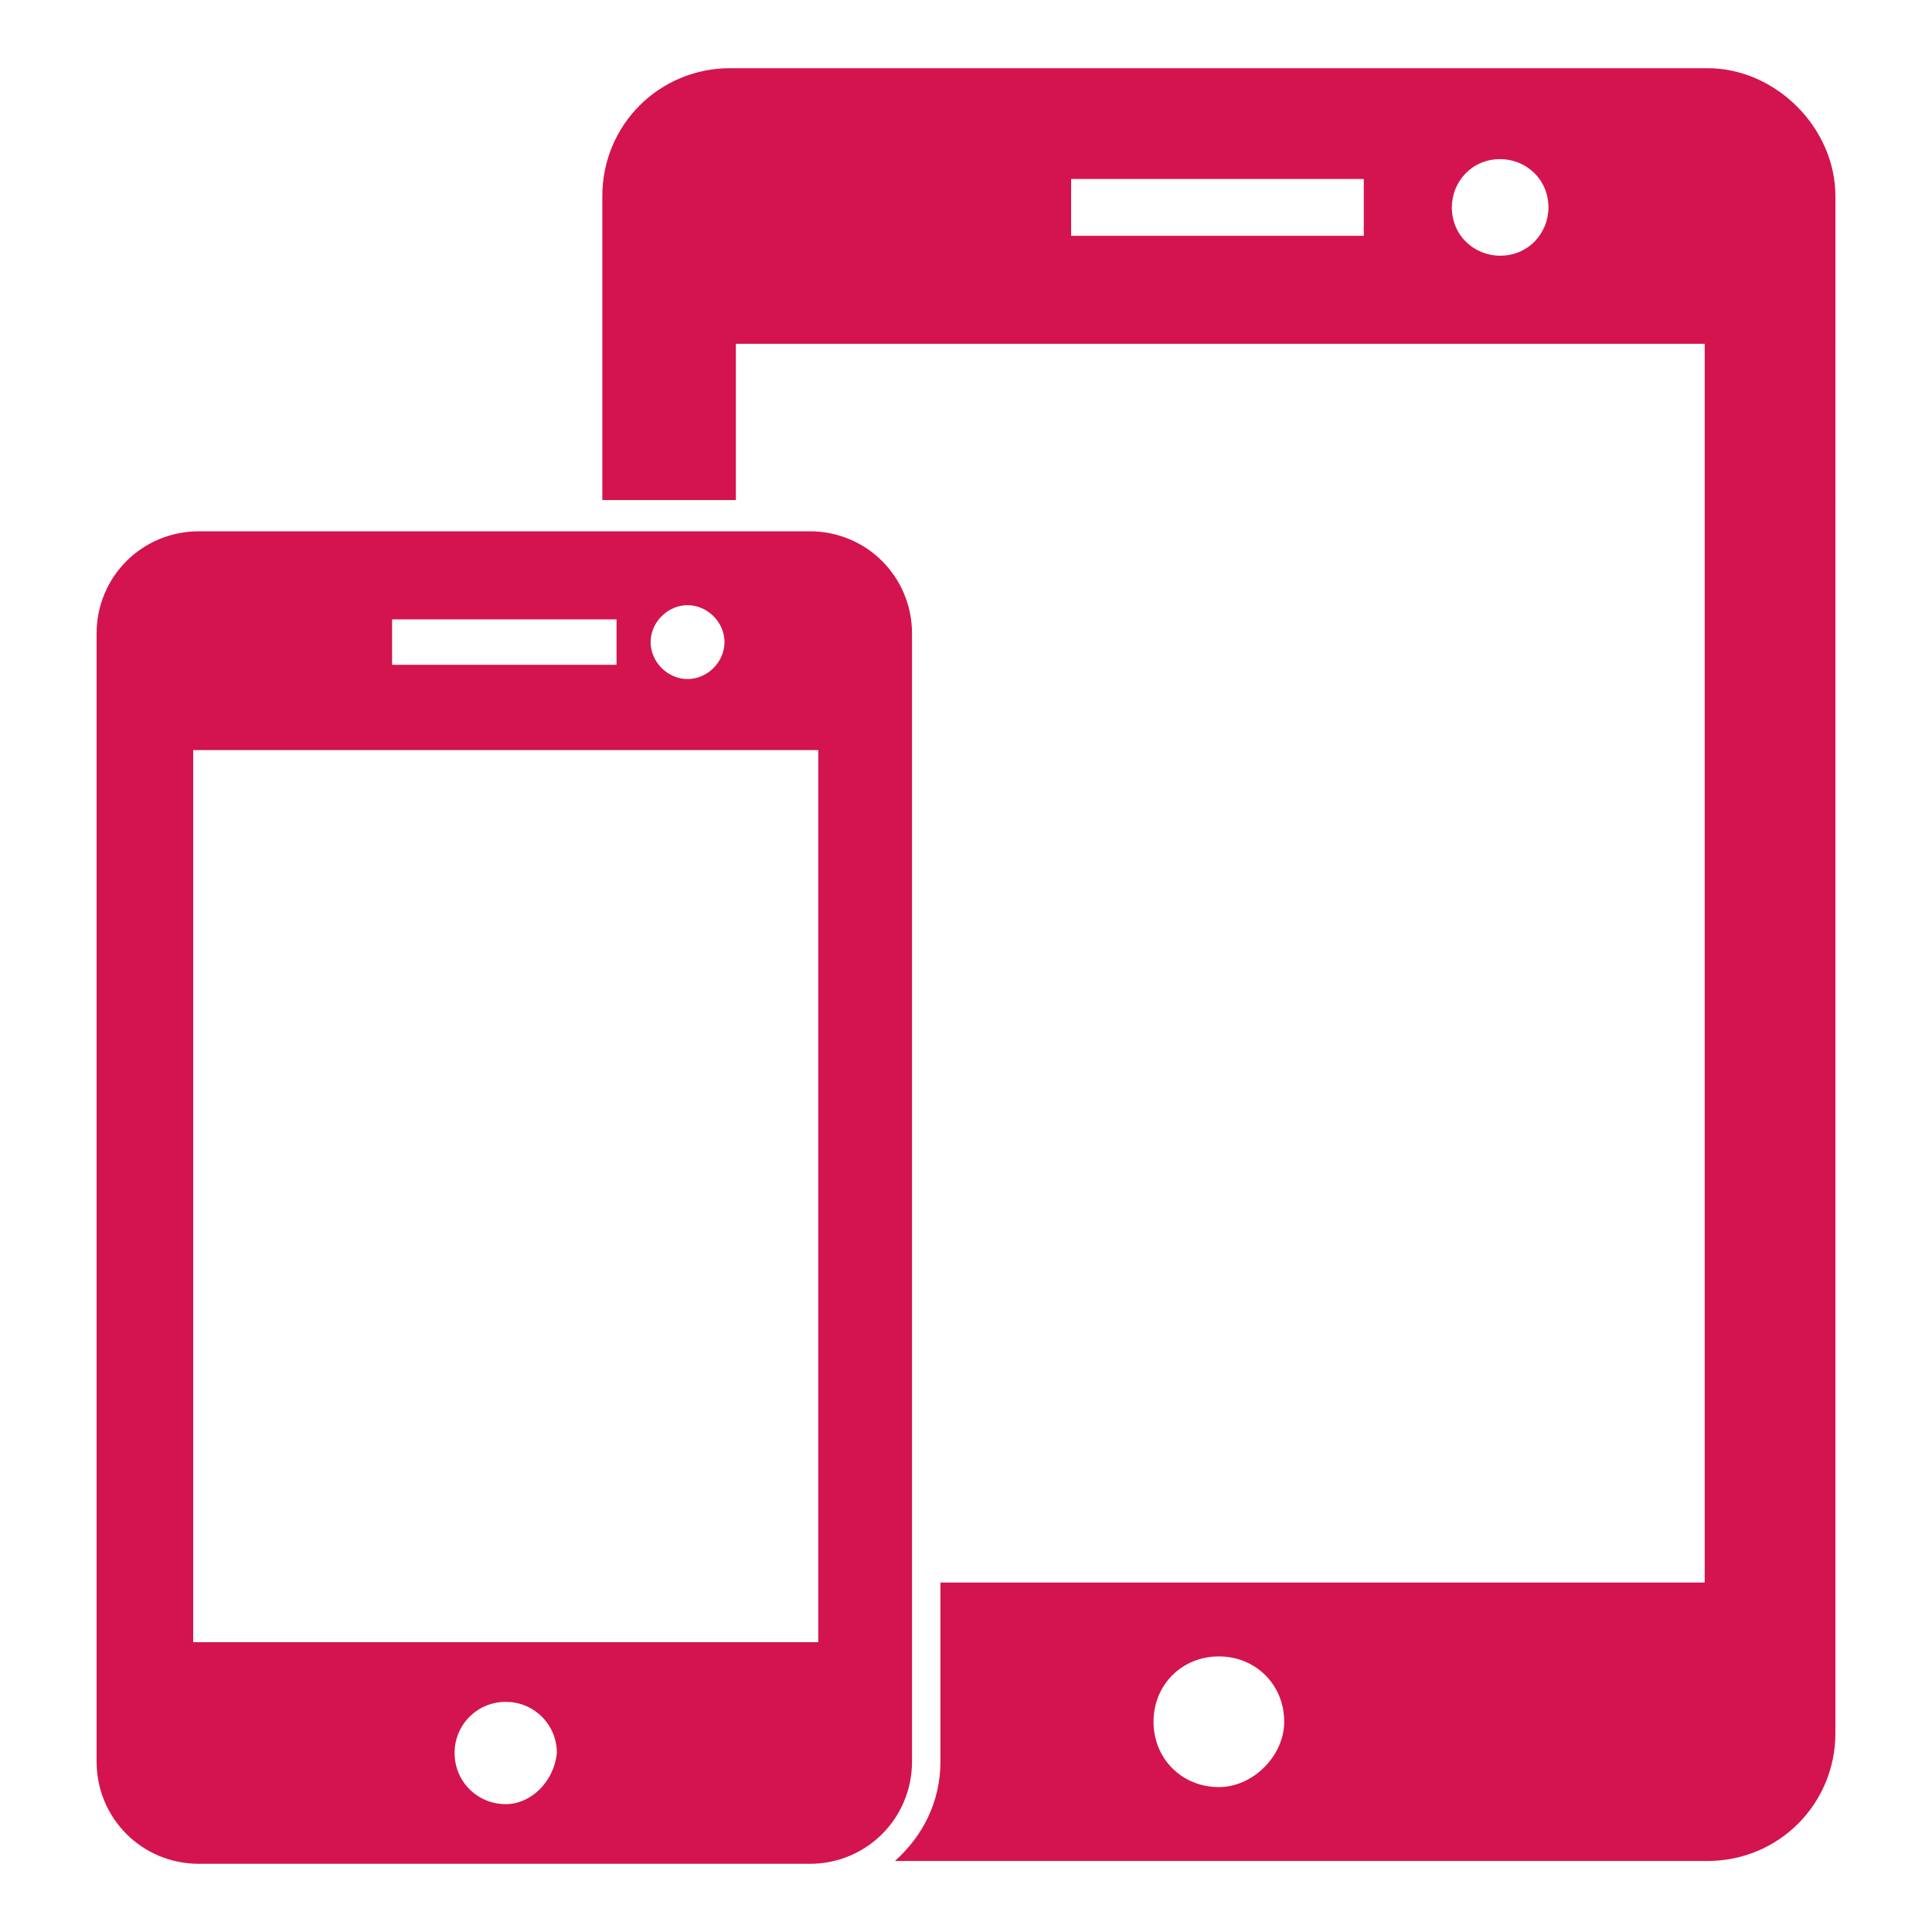
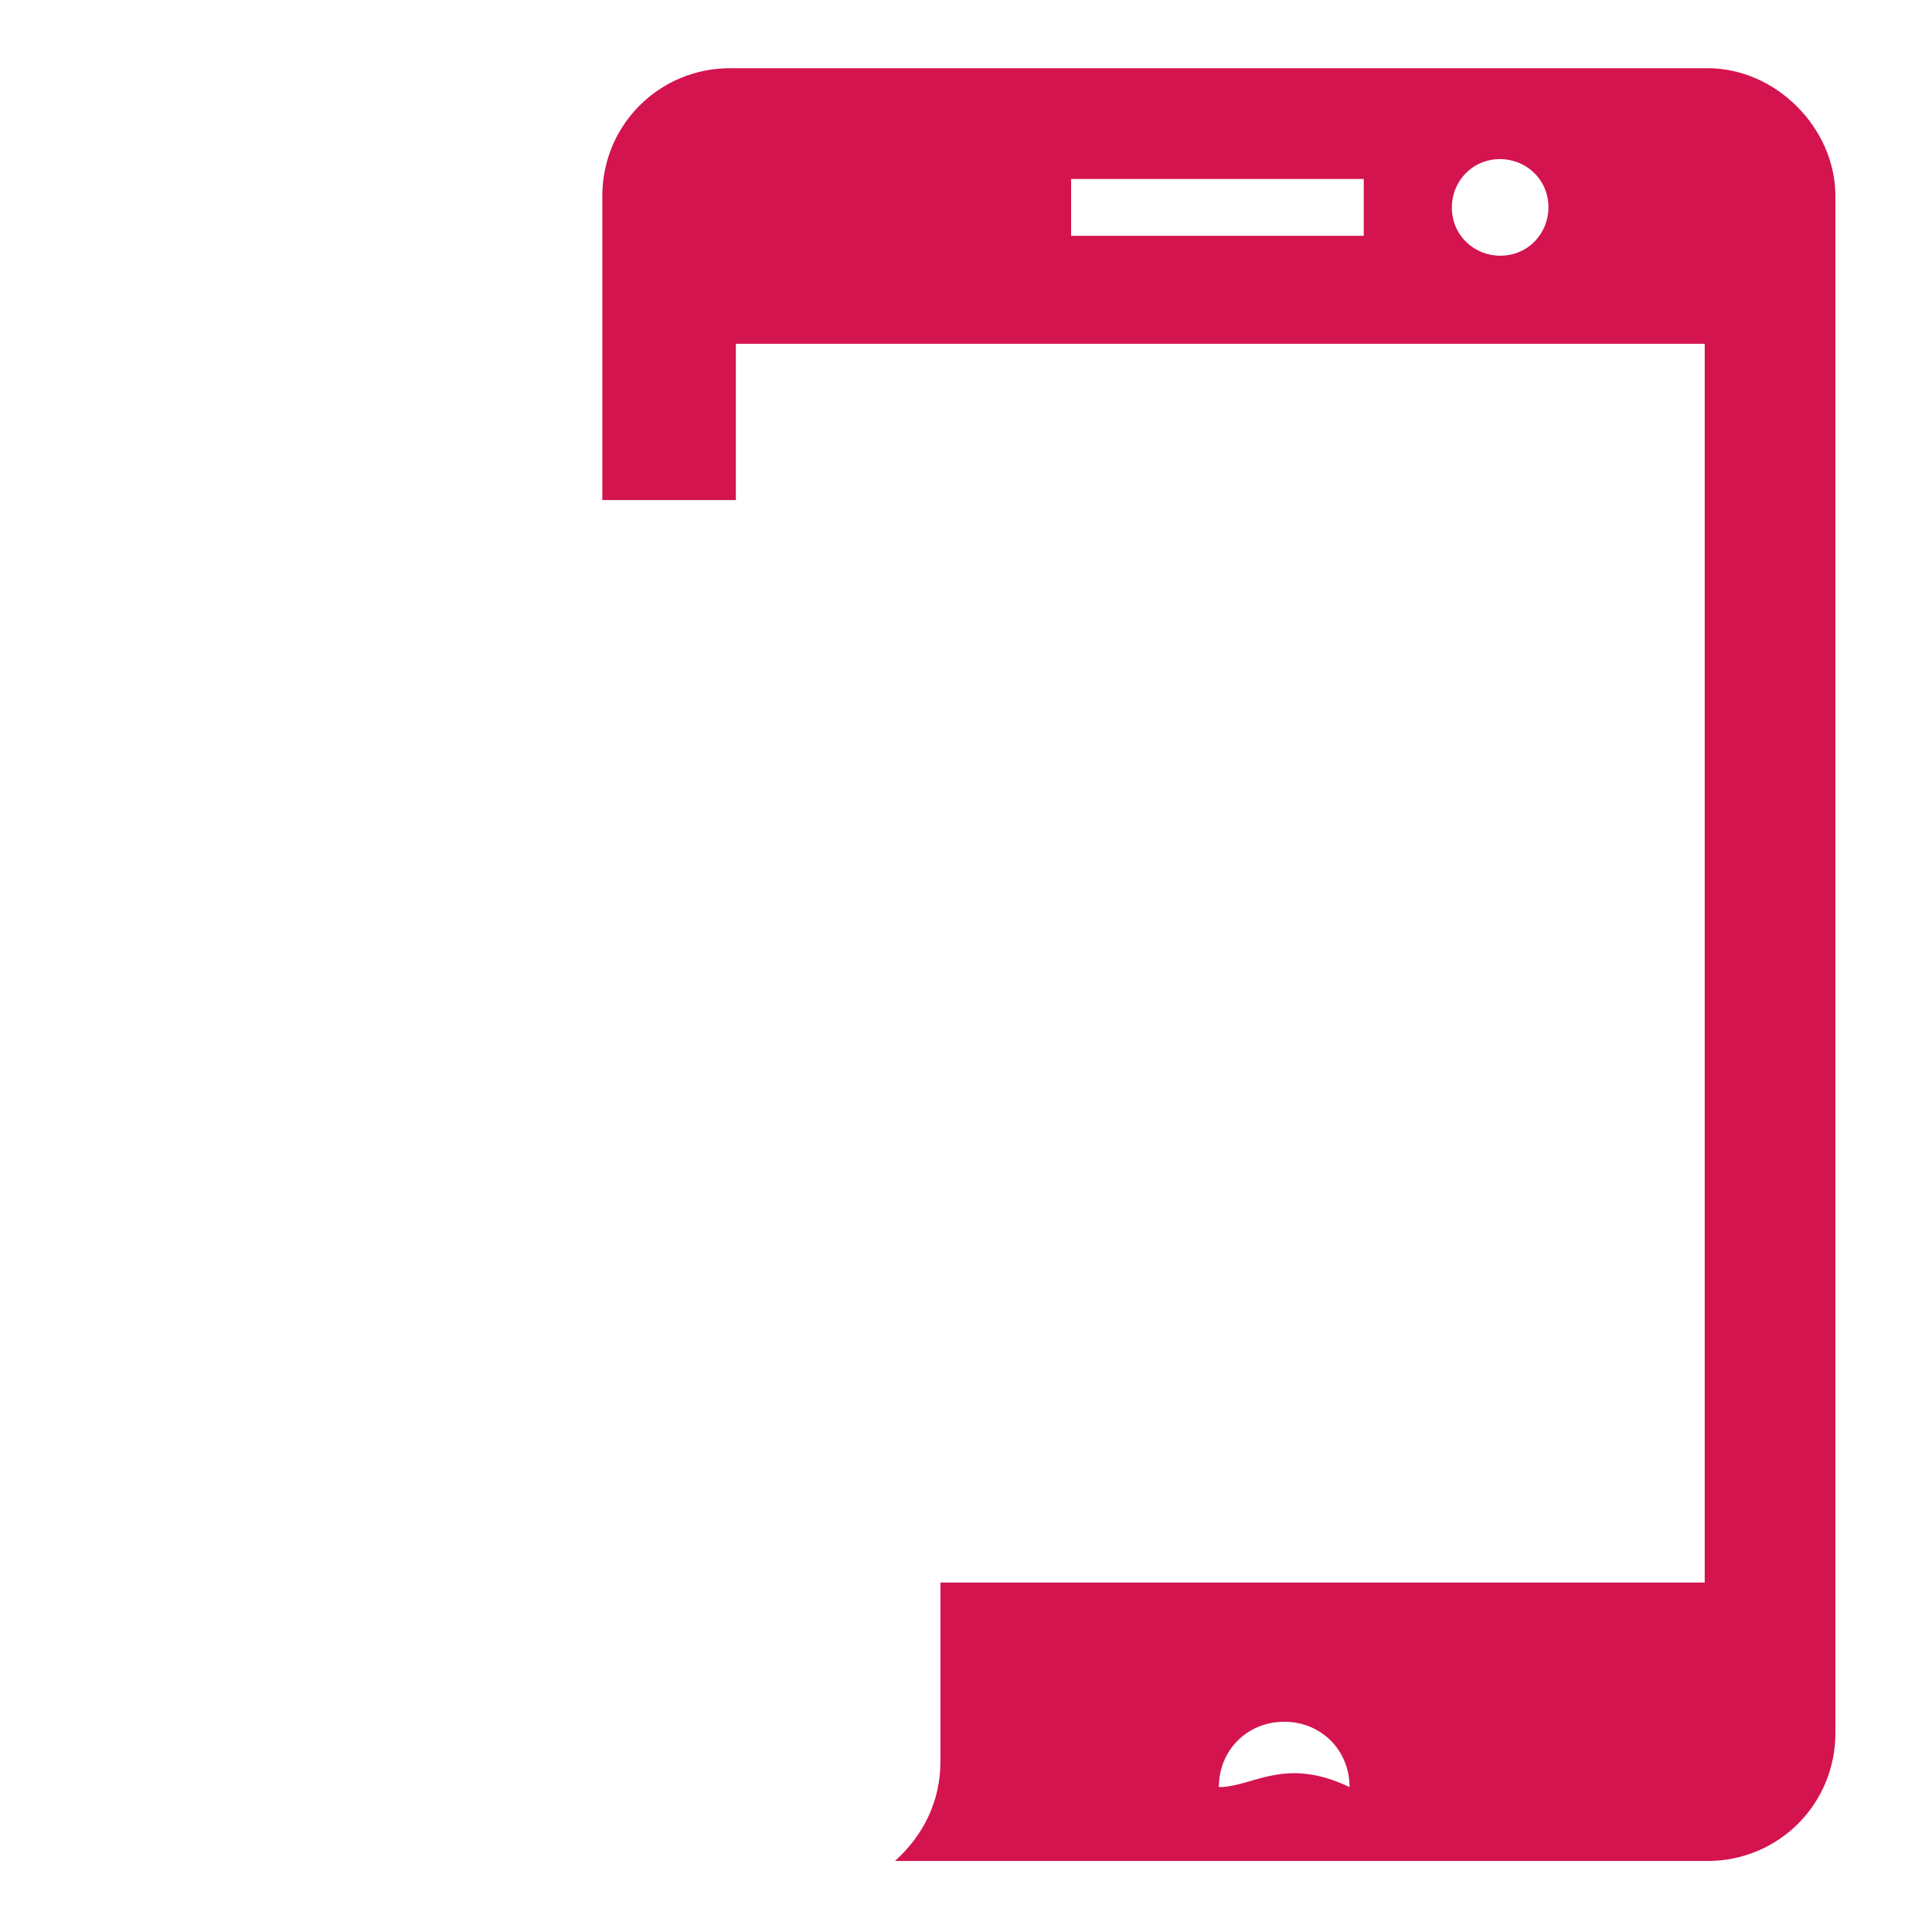
<svg xmlns="http://www.w3.org/2000/svg" height="100px" width="100px" fill="#d3144f" version="1.1" x="0px" y="0px" viewBox="0 0 68 68" enable-background="new 0 0 68 68" xml:space="preserve">
  <g>
-     <path d="M60.1,2.4H25.7c-2.5,0-4.5,2-4.5,4.5v4.7l0,6h4.7v-5.5h34.1v43.6H33.1V62c0,1.4-0.6,2.6-1.6,3.5h28.6c2.5,0,4.5-2,4.5-4.5   V11.7h0V6.9C64.6,4.5,62.5,2.4,60.1,2.4z M48,8.3H37.7v-2H48V8.3z M52.8,9c-0.9,0-1.7-0.7-1.7-1.7c0-0.9,0.7-1.7,1.7-1.7   c0.9,0,1.7,0.7,1.7,1.7C54.5,8.2,53.8,9,52.8,9z M42.9,62.9c-1.3,0-2.3-1-2.3-2.3c0-1.3,1-2.3,2.3-2.3c1.3,0,2.3,1,2.3,2.3   C45.2,61.8,44.1,62.9,42.9,62.9z" />
-     <path d="M24.2,21.3c0.7,0,1.3,0.6,1.3,1.3c0,0.7-0.6,1.3-1.3,1.3c-0.7,0-1.3-0.6-1.3-1.3C22.9,21.9,23.5,21.3,24.2,21.3z    M13.8,21.8h7.9v1.6h-7.9V21.8z M28.5,18.7H7c-2,0-3.6,1.6-3.6,3.6V62c0,2,1.6,3.6,3.6,3.6h21.5c2,0,3.6-1.6,3.6-3.6V22.3   C32.1,20.3,30.5,18.7,28.5,18.7z M17.8,63.5c-1,0-1.8-0.8-1.8-1.8c0-1,0.8-1.8,1.8-1.8c1,0,1.8,0.8,1.8,1.8   C19.5,62.7,18.7,63.5,17.8,63.5z M28.8,57.8h-22V26.4h22V57.8z" />
+     <path d="M60.1,2.4H25.7c-2.5,0-4.5,2-4.5,4.5v4.7l0,6h4.7v-5.5h34.1v43.6H33.1V62c0,1.4-0.6,2.6-1.6,3.5h28.6c2.5,0,4.5-2,4.5-4.5   V11.7h0V6.9C64.6,4.5,62.5,2.4,60.1,2.4z M48,8.3H37.7v-2H48V8.3z M52.8,9c-0.9,0-1.7-0.7-1.7-1.7c0-0.9,0.7-1.7,1.7-1.7   c0.9,0,1.7,0.7,1.7,1.7C54.5,8.2,53.8,9,52.8,9z M42.9,62.9c0-1.3,1-2.3,2.3-2.3c1.3,0,2.3,1,2.3,2.3   C45.2,61.8,44.1,62.9,42.9,62.9z" />
  </g>
</svg>